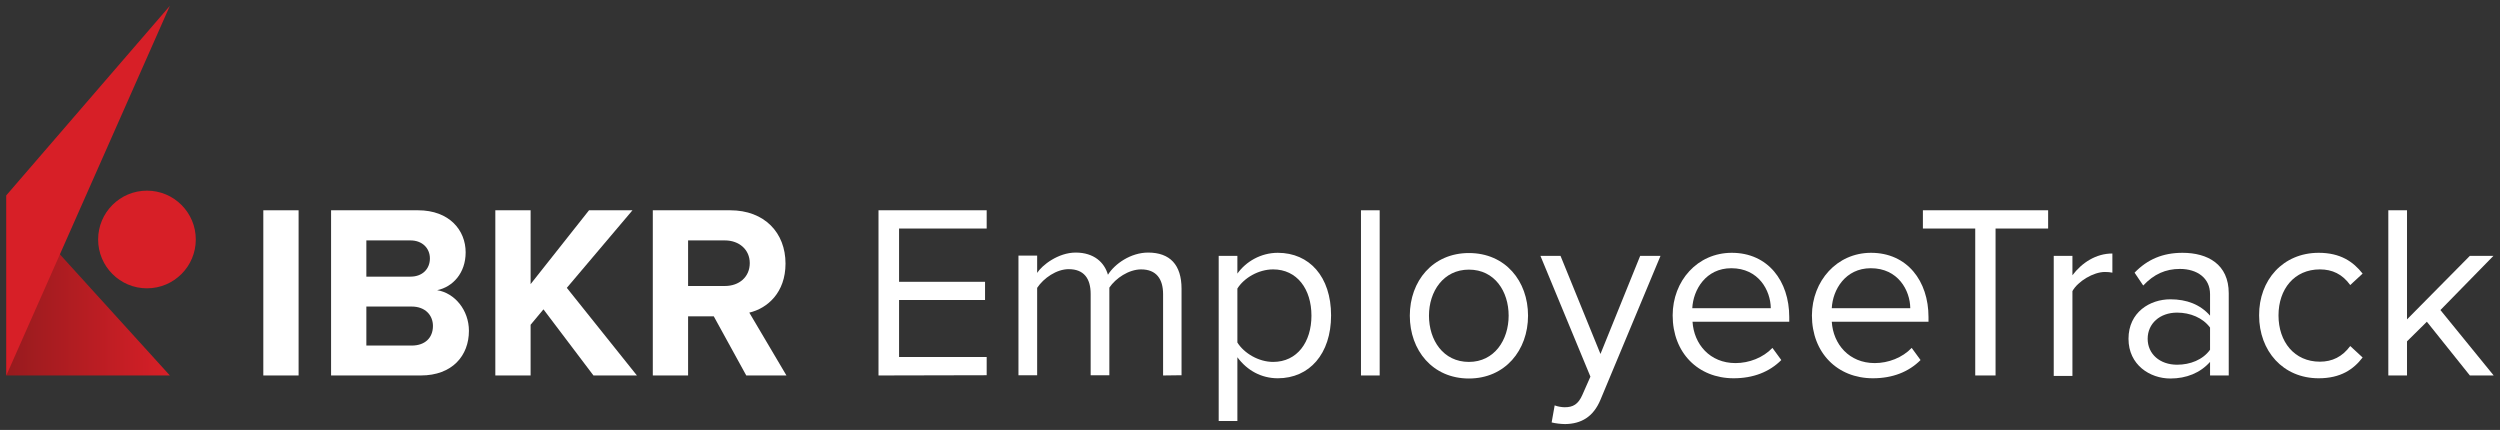
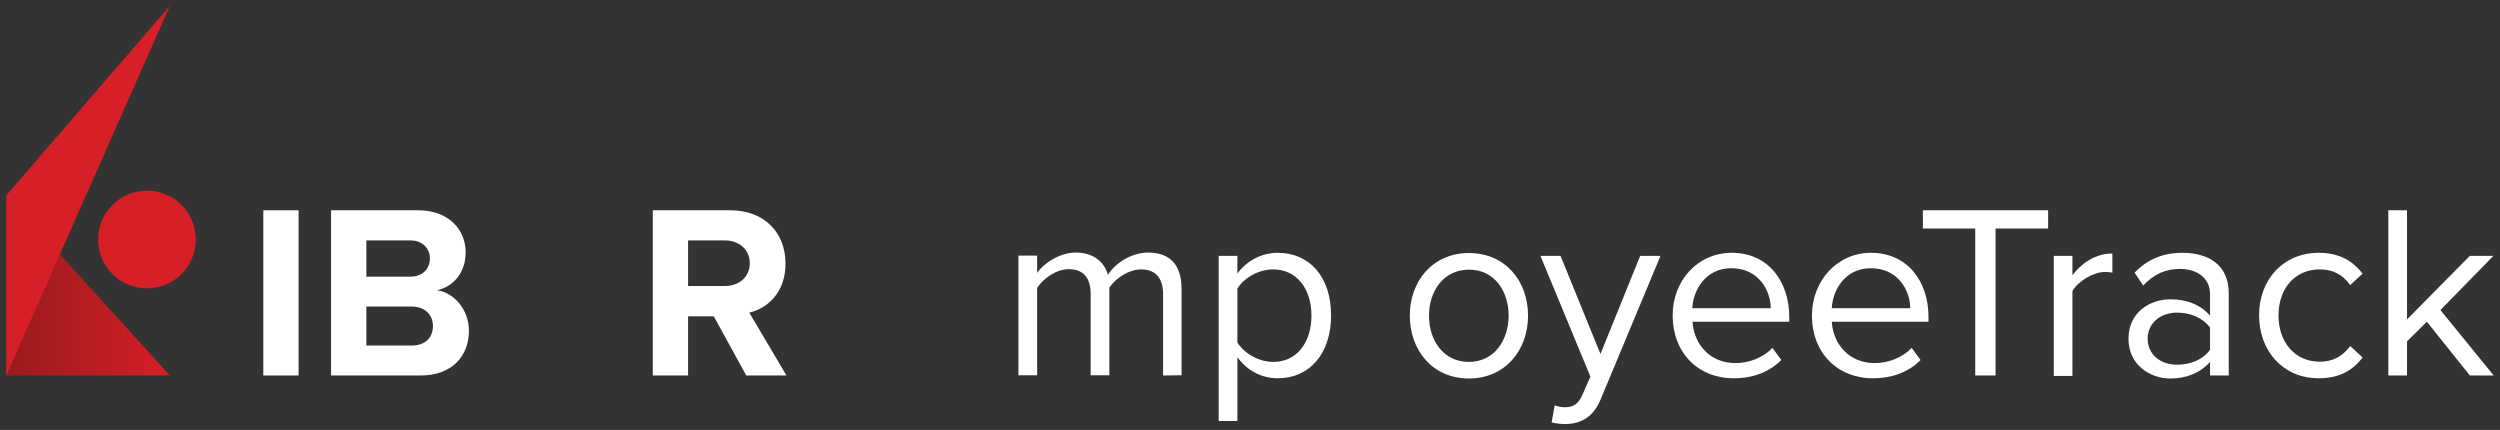
<svg xmlns="http://www.w3.org/2000/svg" version="1.1" id="Layer_1" x="0px" y="0px" viewBox="0 0 1070 184" style="enable-background:new 0 0 1070 184;" xml:space="preserve">
  <rect x="0" y="0" width="1070" height="184" fill="#333333" stroke="none" />
  <style type="text/css">
	.st0{fill:#FFFFFF;}
	.st1{fill:url(#SVGID_1_);}
	.st2{fill:#D71F27;}
</style>
  <g id="Layer_2_00000160877282702788139140000009529855401461637262_">
    <g>
      <path class="st0" d="M112.7,160.7V90h15.1v70.7H112.7z" />
      <path class="st0" d="M141.7,160.7V90h37.2c13.5,0,20.4,8.6,20.4,18c0,8.9-5.5,14.8-12.2,16.2c7.5,1.2,13.6,8.5,13.6,17.4    c0,10.6-7.1,19.1-20.6,19.1H141.7z M156.8,118.4h18.9c5.1,0,8.3-3.3,8.3-7.8c0-4.3-3.2-7.7-8.3-7.7h-18.9V118.4z M156.8,147.9    h19.4c5.7,0,9.1-3.3,9.1-8.4c0-4.5-3.2-8.3-9.1-8.3h-19.4V147.9z" />
-       <path class="st0" d="M254,160.7l-21.4-28.3l-5.5,6.6v21.7H212V90h15.1v31.6l25-31.6h18.6l-28.1,33.2l30,37.5H254z" />
      <path class="st0" d="M319.4,160.7l-13.9-25.3h-11v25.3h-15.1V90h33.1c14.7,0,23.7,9.6,23.7,22.8c0,12.5-7.8,19.2-15.5,21    l15.9,26.9H319.4z M310.3,102.9h-15.8v19.5h15.8c6,0,10.6-3.8,10.6-9.8C320.9,106.8,316.3,102.9,310.3,102.9z" />
-       <path class="st0" d="M376,160.7V90h46.3v7.8h-37.5v22.8h36.8v7.8h-36.8v24.4h37.5v7.8L376,160.7L376,160.7z" />
      <path class="st0" d="M497.8,160.7v-34.8c0-6.5-2.9-10.6-9.4-10.6c-5.3,0-10.9,3.8-13.6,7.8v37.5h-8v-34.8c0-6.5-2.8-10.6-9.4-10.6    c-5.2,0-10.7,3.8-13.5,8v37.4h-8v-51.2h8v7.4c2.1-3.3,9-8.7,16.5-8.7c7.8,0,12.3,4.2,13.8,9.5c2.9-4.7,9.8-9.5,17.2-9.5    c9.3,0,14.3,5.2,14.3,15.5v37L497.8,160.7L497.8,160.7z" />
      <path class="st0" d="M529.6,180.2h-8v-70.7h8v7.6c3.7-5.2,10.1-8.9,17.3-8.9c13.5,0,22.8,10.2,22.8,26.8    c0,16.5-9.3,26.9-22.8,26.9c-7,0-13.1-3.3-17.3-9V180.2z M544.9,115.3c-6.3,0-12.5,3.7-15.3,8.2v23.1c2.8,4.5,9,8.3,15.3,8.3    c10.3,0,16.4-8.5,16.4-19.8C561.3,123.7,555.1,115.3,544.9,115.3z" />
-       <path class="st0" d="M582.5,160.7V90h8v70.7H582.5z" />
      <path class="st0" d="M603.4,135.1c0-14.8,9.8-26.8,25.3-26.8c15.6,0,25.3,12,25.3,26.8s-9.8,26.9-25.3,26.9    C613.1,162,603.4,149.9,603.4,135.1z M645.7,135.1c0-10.4-6-19.7-17-19.7c-10.9,0-17.1,9.3-17.1,19.7c0,10.5,6.1,19.8,17.1,19.8    C639.6,154.9,645.7,145.5,645.7,135.1z" />
      <path class="st0" d="M665.4,173.5c1.2,0.5,3.1,0.8,4.3,0.8c3.5,0,5.8-1.2,7.6-5.4l3.4-7.7l-21.4-51.7h8.6l17.1,42l17-42h8.7    L685,171.1c-3.1,7.4-8.3,10.3-15.1,10.4c-1.7,0-4.3-0.3-5.8-0.7L665.4,173.5z" />
      <path class="st0" d="M741.2,108.2c15.5,0,24.6,12.1,24.6,27.5v2h-41.4c0.6,9.6,7.4,17.7,18.4,17.7c5.8,0,11.8-2.3,15.8-6.5    l3.8,5.2c-5.1,5.1-12,7.8-20.4,7.8c-15.2,0-26.1-10.9-26.1-26.9C715.9,120.2,726.5,108.2,741.2,108.2z M724.3,131.9h33.6    c-0.1-7.6-5.2-17.1-16.9-17.1C730.1,114.8,724.7,124,724.3,131.9z" />
      <path class="st0" d="M800.8,108.2c15.5,0,24.6,12.1,24.6,27.5v2H784c0.6,9.6,7.4,17.7,18.4,17.7c5.8,0,11.8-2.3,15.8-6.5l3.8,5.2    c-5.1,5.1-12,7.8-20.4,7.8c-15.2,0-26.1-10.9-26.1-26.9C775.6,120.2,786.2,108.2,800.8,108.2z M784,131.9h33.6    c-0.1-7.6-5.2-17.1-16.9-17.1C789.8,114.8,784.4,124,784,131.9z" />
      <path class="st0" d="M845.4,160.7V97.8H823V90h53.6v7.8h-22.5v62.9L845.4,160.7L845.4,160.7z" />
      <path class="st0" d="M879,160.7v-51.2h8v8.3c4.1-5.4,10.1-9.3,17.1-9.3v8.2c-1-0.2-1.9-0.3-3.2-0.3c-4.9,0-11.6,4-13.9,8.2v36.3    h-8V160.7z" />
      <path class="st0" d="M945.9,160.7v-5.8c-4.2,4.7-10.1,7.1-17,7.1c-8.7,0-17.9-5.8-17.9-17c0-11.4,9.2-16.9,17.9-16.9    c7,0,12.8,2.2,17,7v-9.2c0-6.9-5.5-10.8-12.9-10.8c-6.1,0-11.1,2.2-15.7,7.1l-3.7-5.5c5.5-5.7,12.1-8.5,20.5-8.5    c10.8,0,19.8,4.9,19.8,17.3v35.2H945.9z M945.9,140.2c-3.1-4.2-8.5-6.4-14.1-6.4c-7.4,0-12.6,4.7-12.6,11.2s5.2,11.1,12.6,11.1    c5.6,0,11-2.1,14.1-6.4V140.2z" />
      <path class="st0" d="M992.4,108.2c9.3,0,14.8,3.8,18.8,8.9l-5.3,4.9c-3.4-4.7-7.7-6.7-13-6.7c-10.9,0-17.7,8.4-17.7,19.7    s6.8,19.8,17.7,19.8c5.3,0,9.6-2.1,13-6.7l5.3,4.9c-3.9,5.1-9.4,8.9-18.8,8.9c-15.3,0-25.5-11.7-25.5-26.9    C966.8,119.9,977.1,108.2,992.4,108.2z" />
      <path class="st0" d="M1057.1,160.7l-18.4-23l-8.5,8.4v14.6h-8V90h8v46.7l26.9-27.2h10.1l-22.7,23.2l22.8,28H1057.1z" />
    </g>
    <g>
      <linearGradient id="SVGID_1_" gradientUnits="userSpaceOnUse" x1="5027.672" y1="63.85" x2="5097.672" y2="63.85" gradientTransform="matrix(-1 0 0 -1 5100.373 186)">
        <stop offset="0" style="stop-color:#D71F27" />
        <stop offset="1" style="stop-color:#971B1E" />
      </linearGradient>
      <polygon class="st1" points="72.7,160.7 2.7,160.7 2.7,83.6   " />
      <circle class="st2" cx="62.9" cy="102.5" r="20.9" />
      <polygon class="st2" points="72.7,2.5 2.7,83.6 2.7,160.7   " />
    </g>
  </g>
</svg>